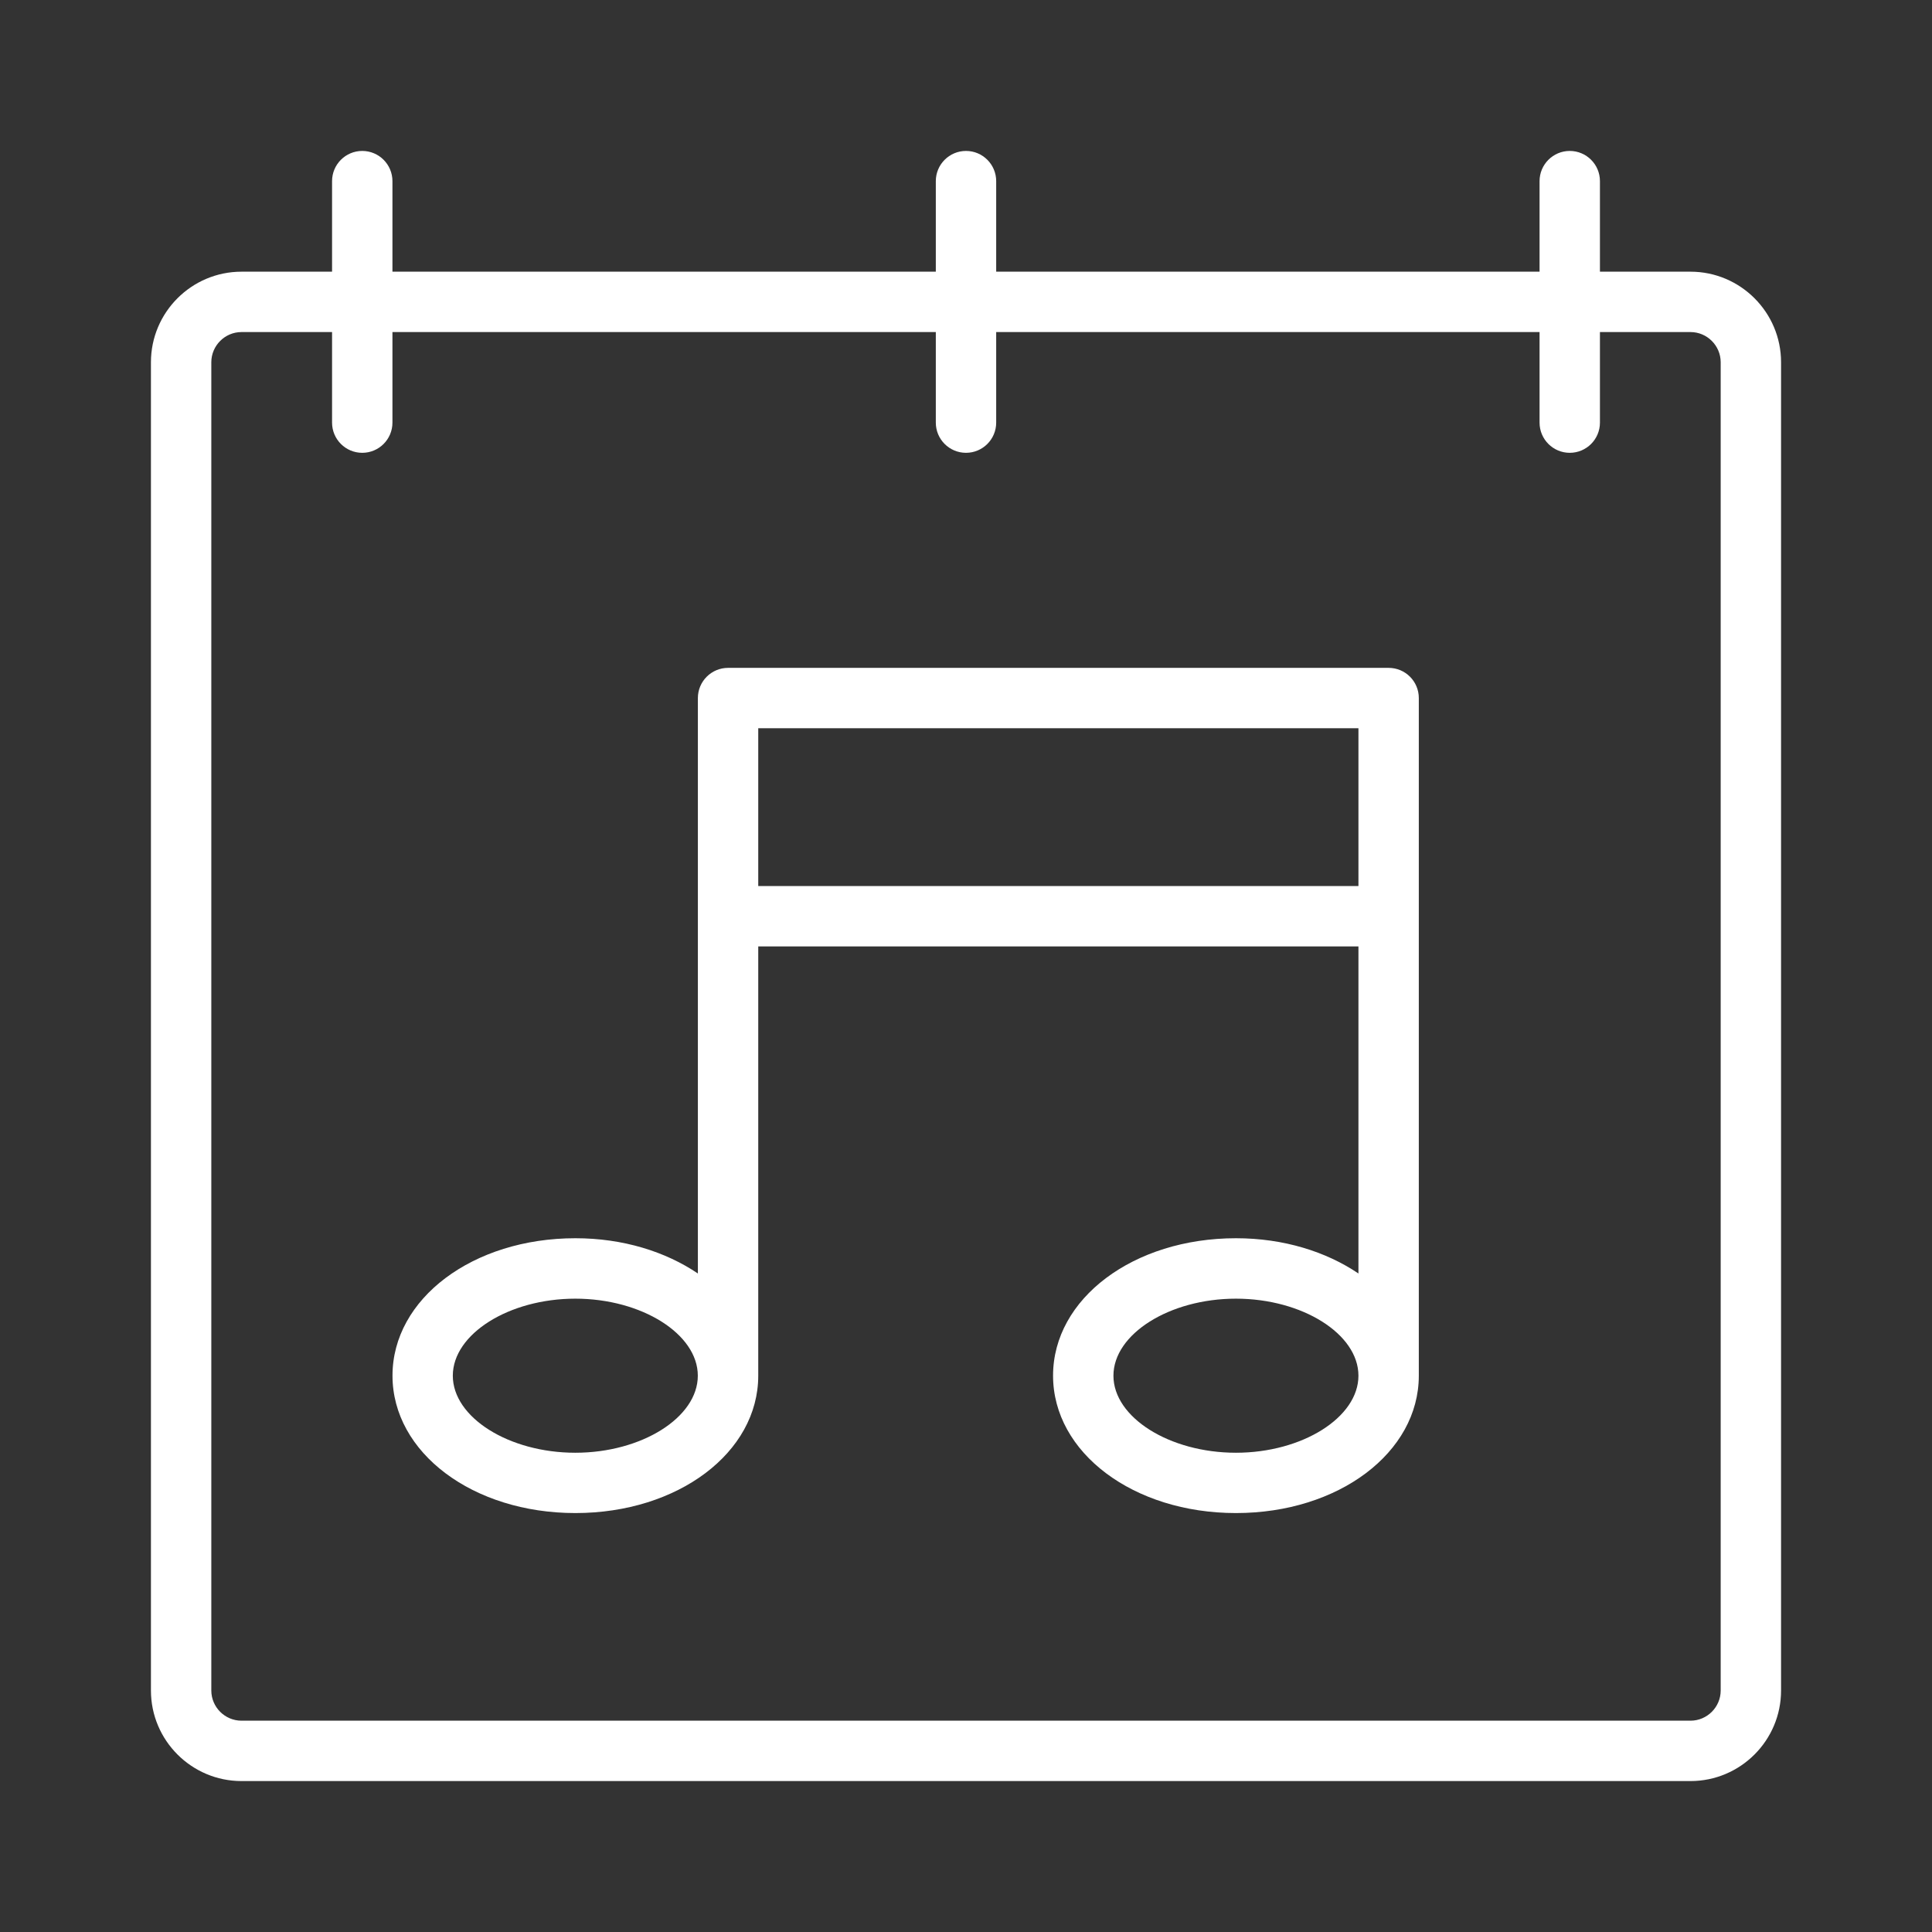
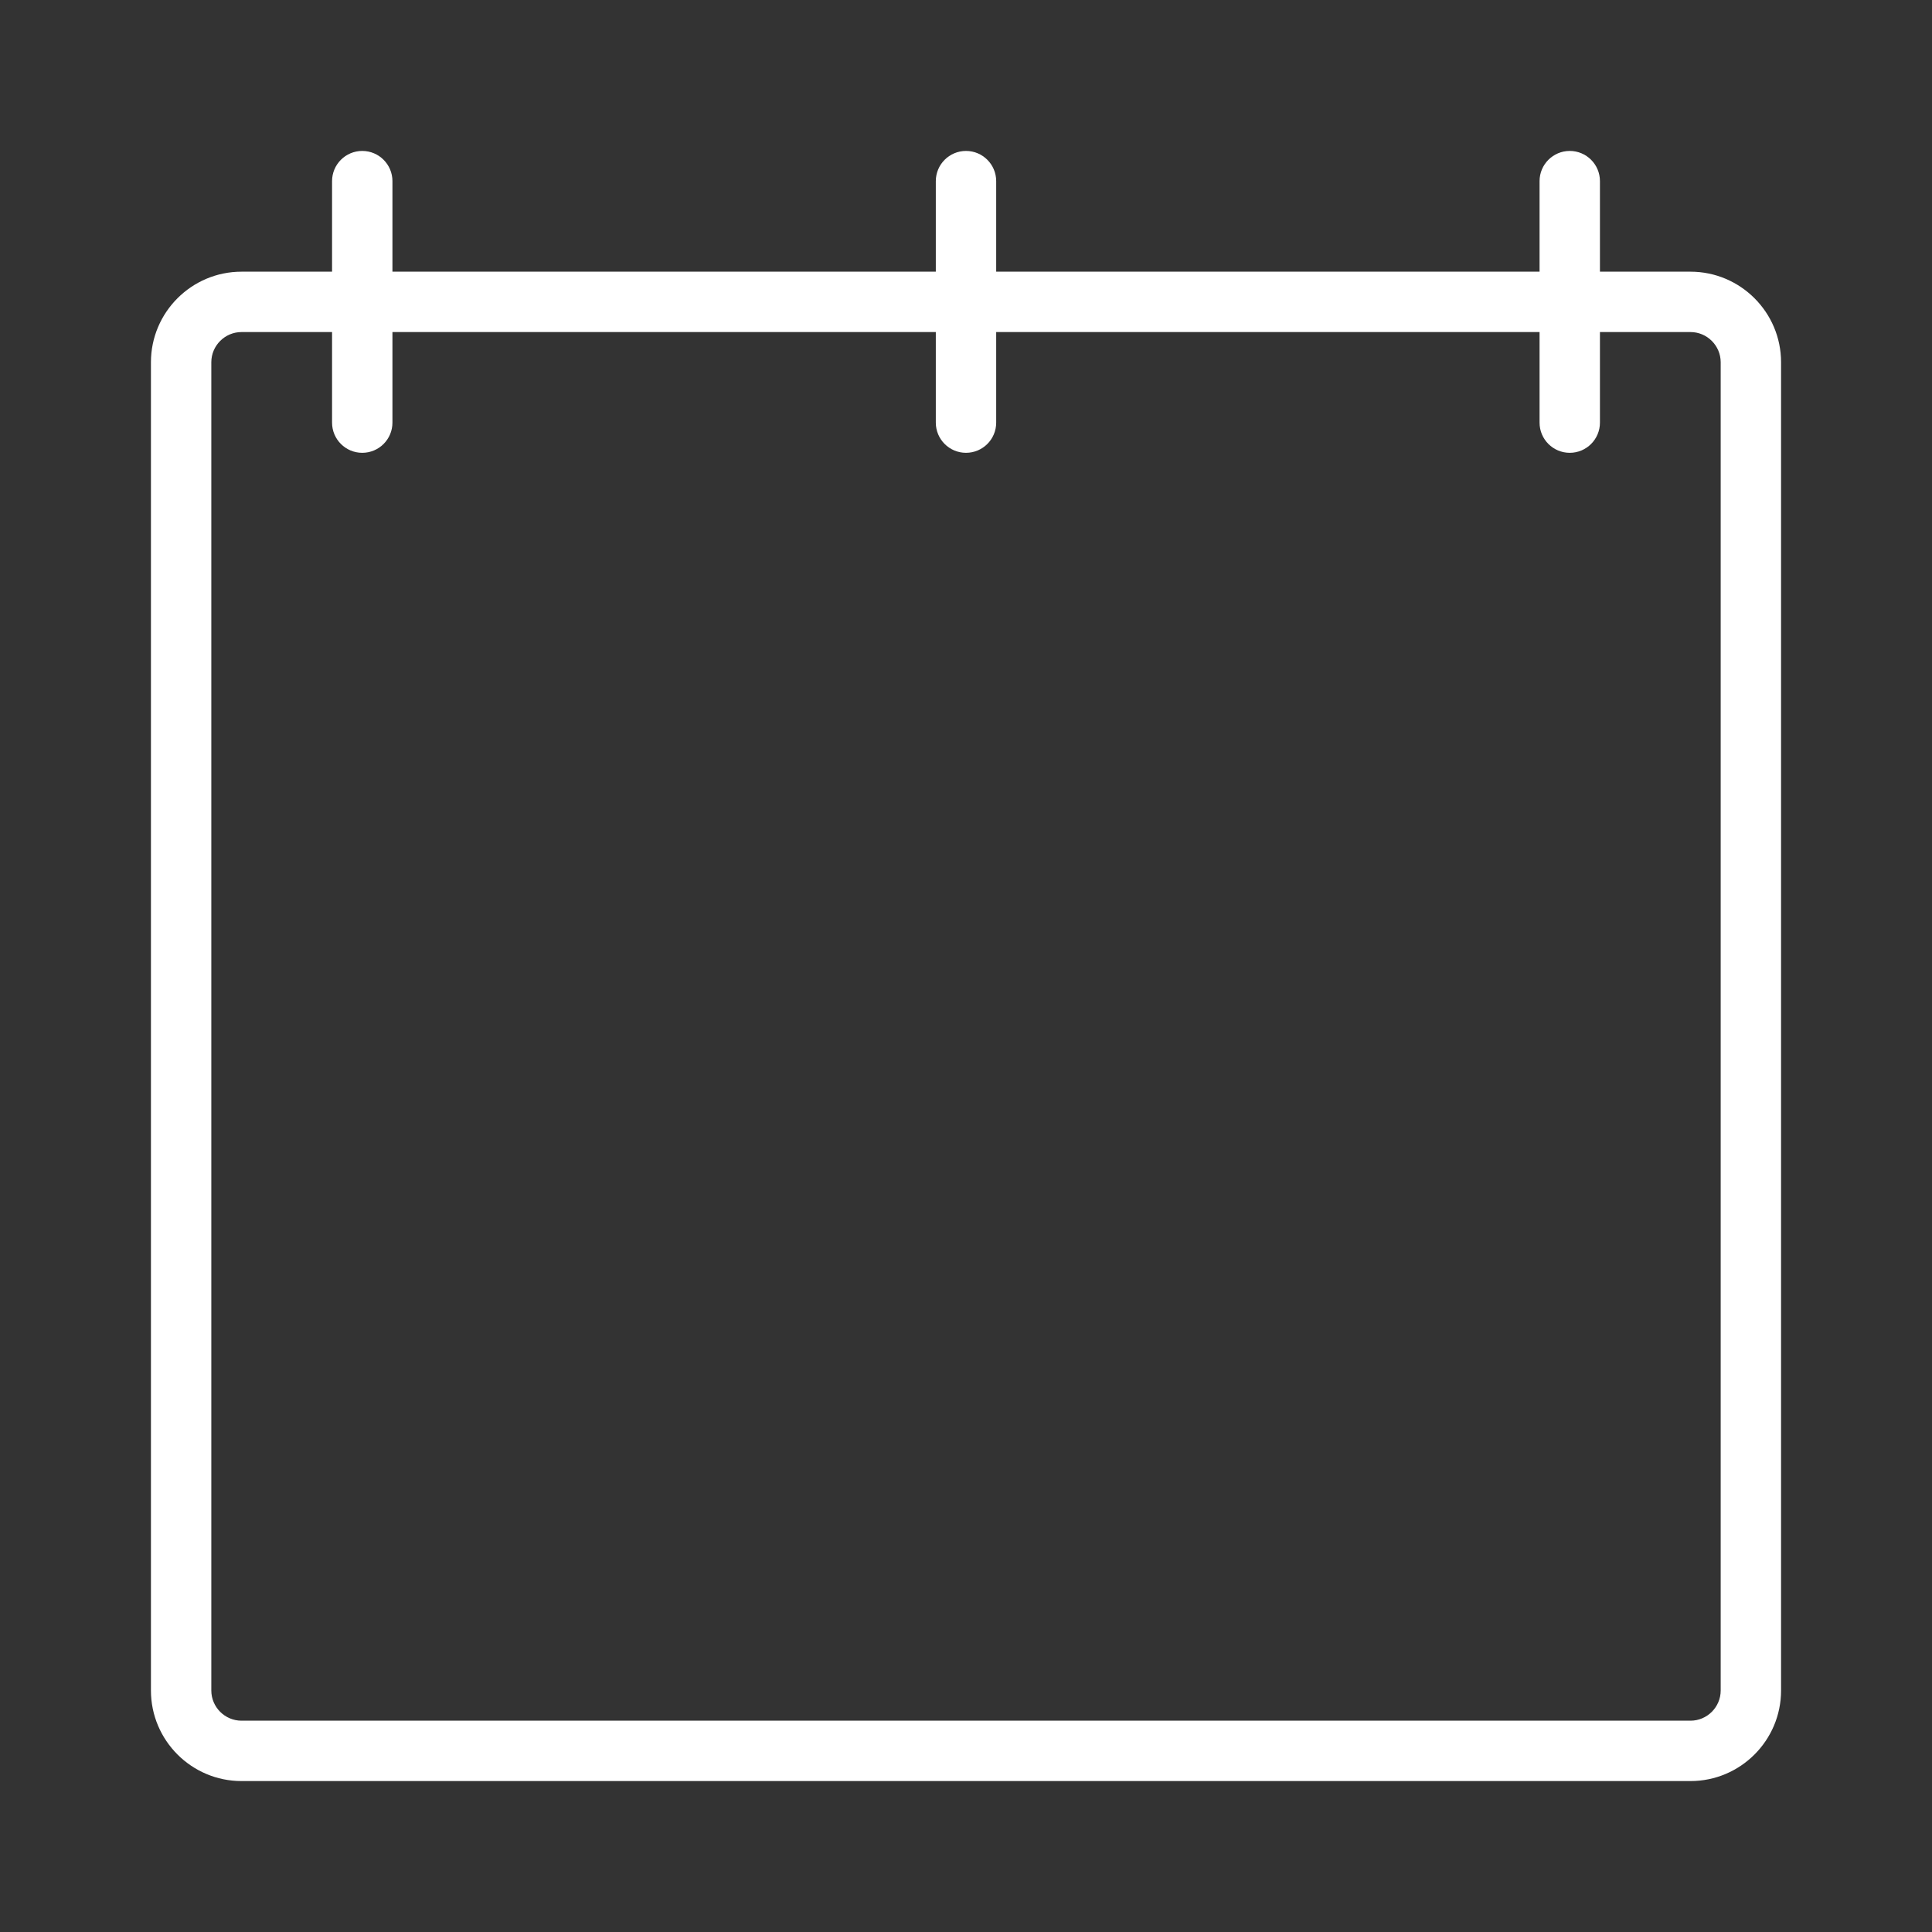
<svg xmlns="http://www.w3.org/2000/svg" width="512" height="512" viewBox="0 0 512 512" fill="none">
  <rect x="0" y="0" width="512" height="512" fill="#333333" stroke="none" />
-   <path d="M368 176.992H192.944C188.528 176.992 184.944 180.576 184.944 184.992V337.488C176.4 331.712 165.136 328.144 152.48 328.144C125.312 328.144 104.016 344.144 104.016 364.56C104.016 384.976 125.312 400.976 152.48 400.976C179.648 400.976 200.944 384.976 200.944 364.56V250.816H360V337.488C351.456 331.712 340.192 328.144 327.536 328.144C300.368 328.144 279.072 344.144 279.072 364.56C279.072 384.976 300.368 400.976 327.536 400.976C354.704 400.976 376 384.976 376 364.56V184.992C376 180.56 372.416 176.992 368 176.992ZM152.464 384.992C134.864 384.992 120 375.632 120 364.576C120 353.52 134.88 344.16 152.464 344.16C170.048 344.16 184.928 353.52 184.928 364.576C184.928 375.632 170.064 384.992 152.464 384.992ZM200.944 234.816V192.992H360V234.816H200.944ZM327.536 384.992C309.936 384.992 295.072 375.632 295.072 364.576C295.072 353.52 309.952 344.16 327.536 344.16C345.12 344.16 360 353.52 360 364.576C360 375.632 345.12 384.992 327.536 384.992Z" fill="white" />
  <path d="M448 72H424V48C424 43.584 420.416 40 416 40C411.584 40 408 43.584 408 48V72H264V48C264 43.584 260.416 40 256 40C251.584 40 248 43.584 248 48V72H104V48C104 43.584 100.416 40 96 40C91.584 40 88 43.584 88 48V72H64C50.768 72 40 82.768 40 96V448C40 461.232 50.768 472 64 472H448C461.232 472 472 461.232 472 448V96C472 82.768 461.232 72 448 72ZM456 448C456 452.4 452.4 456 448 456H64C59.6 456 56 452.4 56 448V96C56 91.6 59.6 88 64 88H88V112C88 116.416 91.584 120 96 120C100.416 120 104 116.416 104 112V88H248V112C248 116.416 251.584 120 256 120C260.416 120 264 116.416 264 112V88H408V112C408 116.416 411.584 120 416 120C420.416 120 424 116.416 424 112V88H448C452.4 88 456 91.6 456 96V448Z" fill="white" />
</svg>